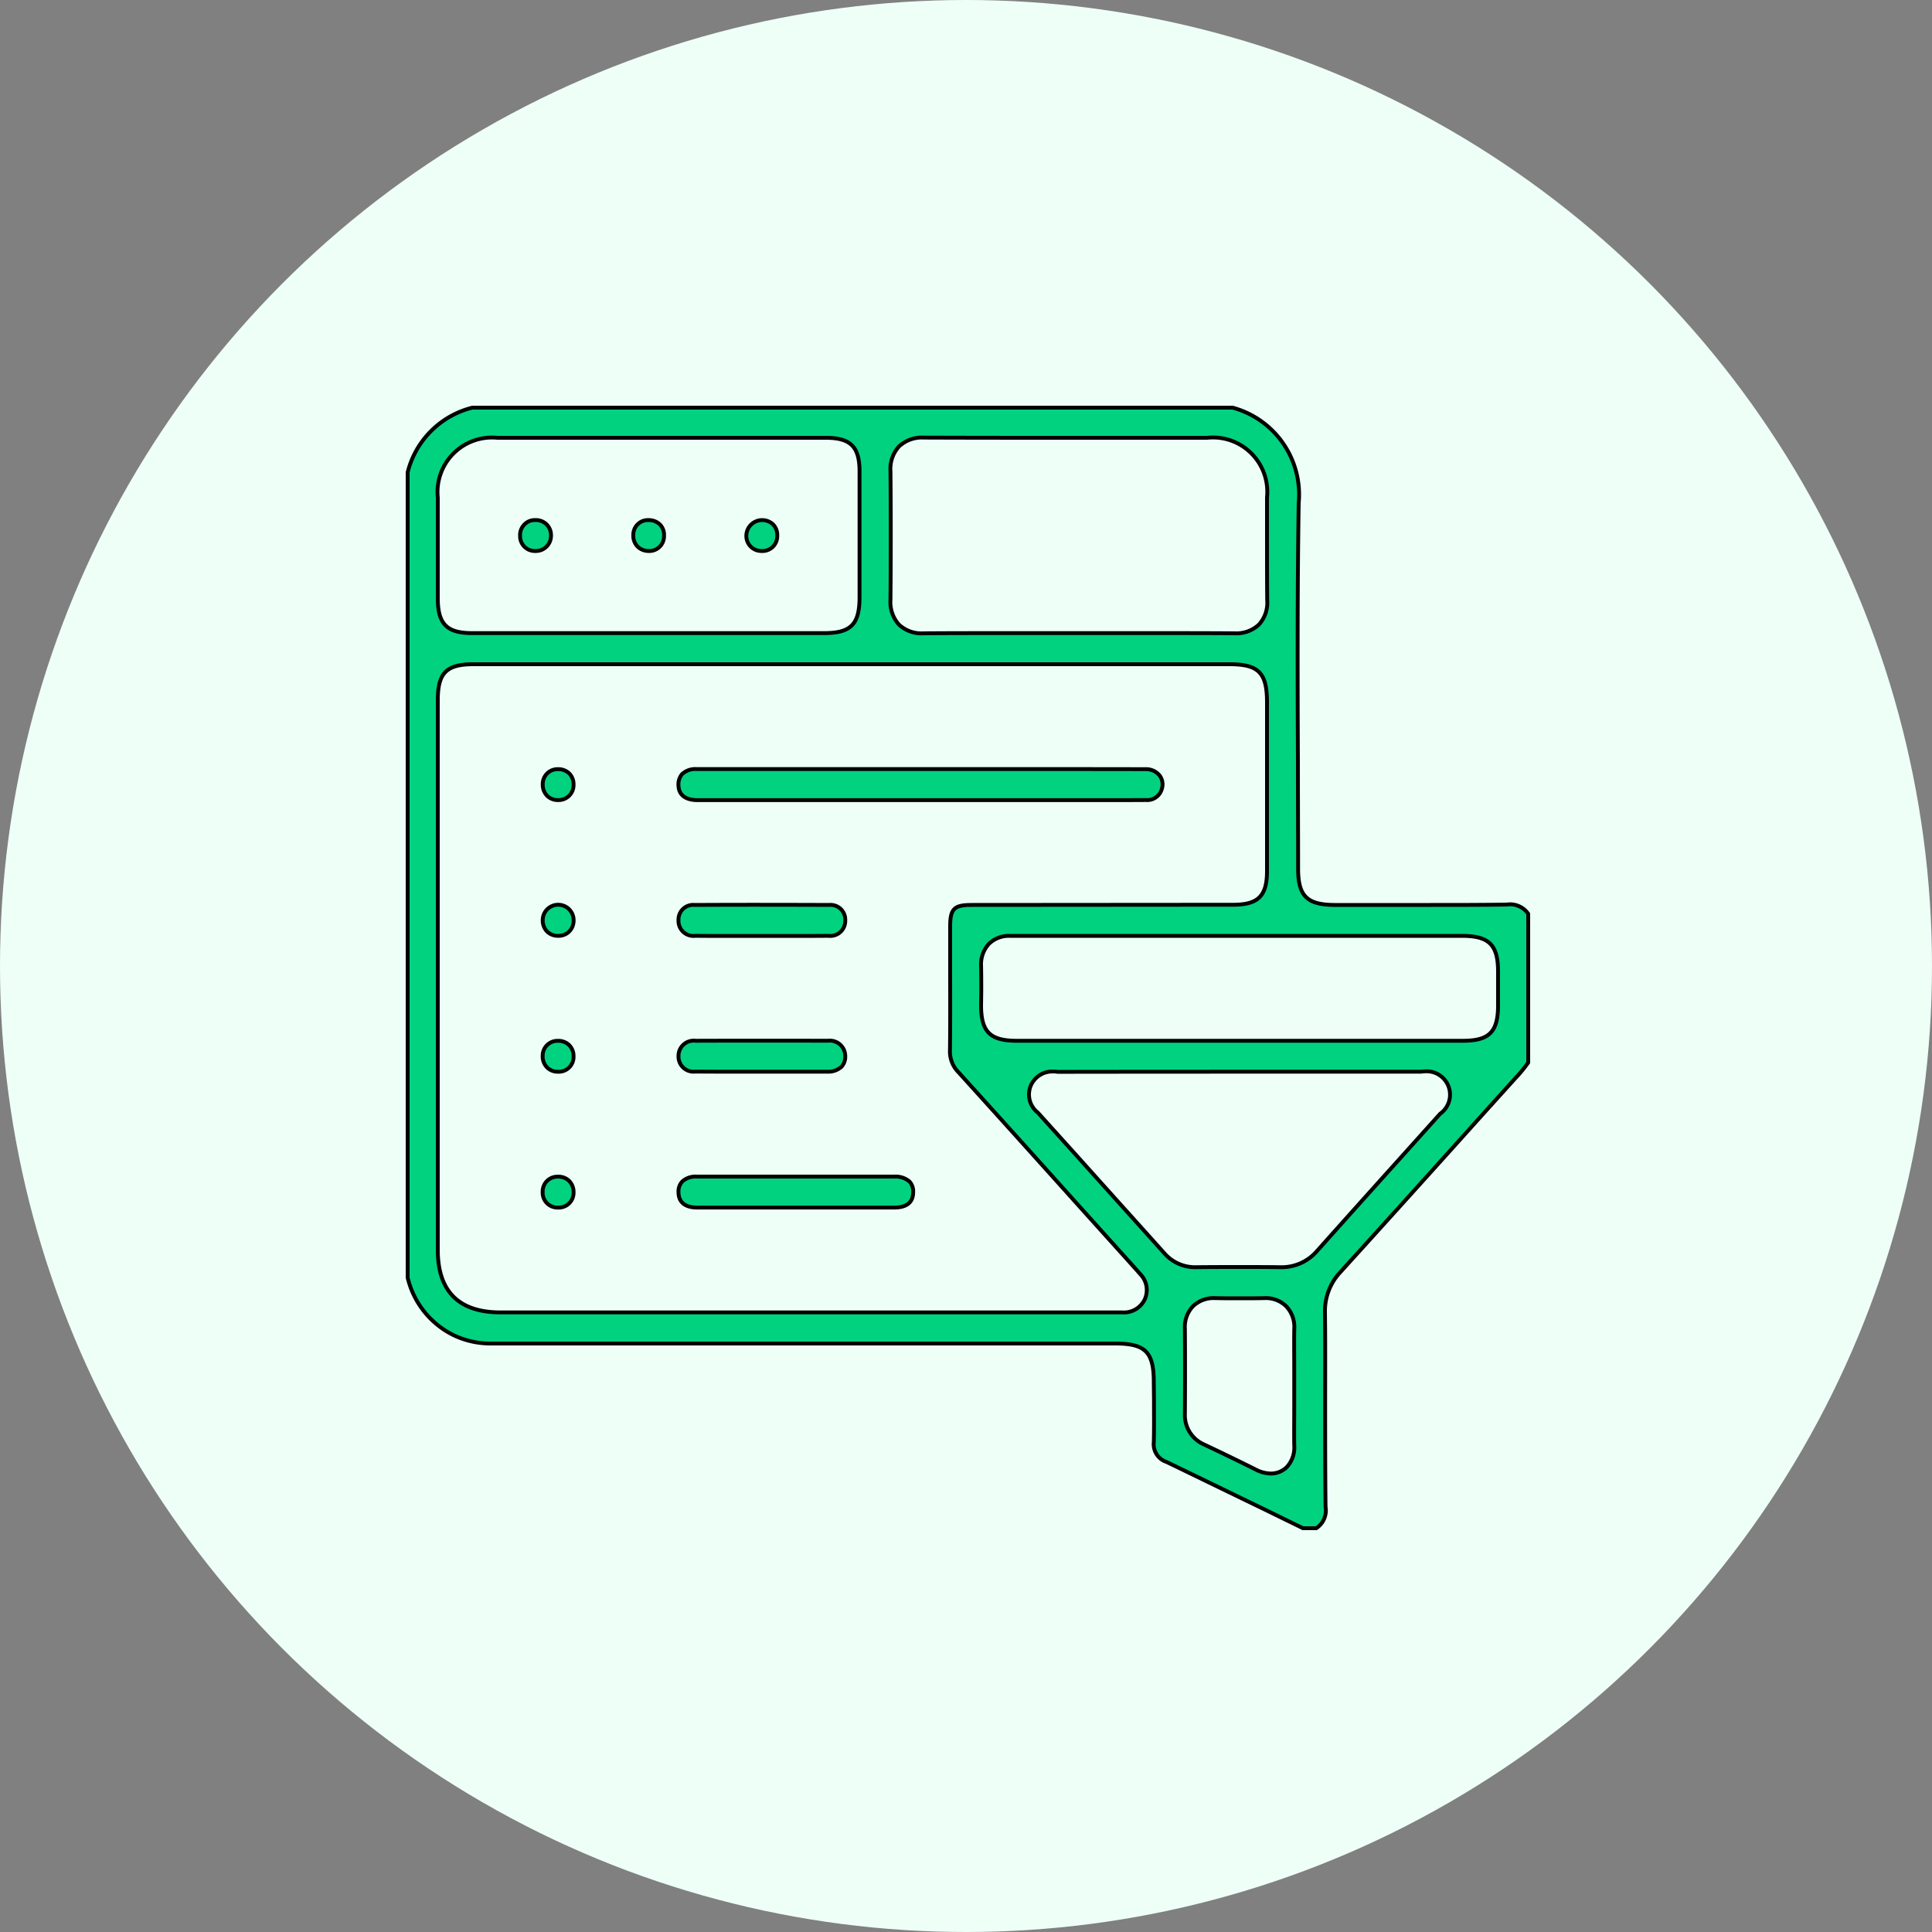
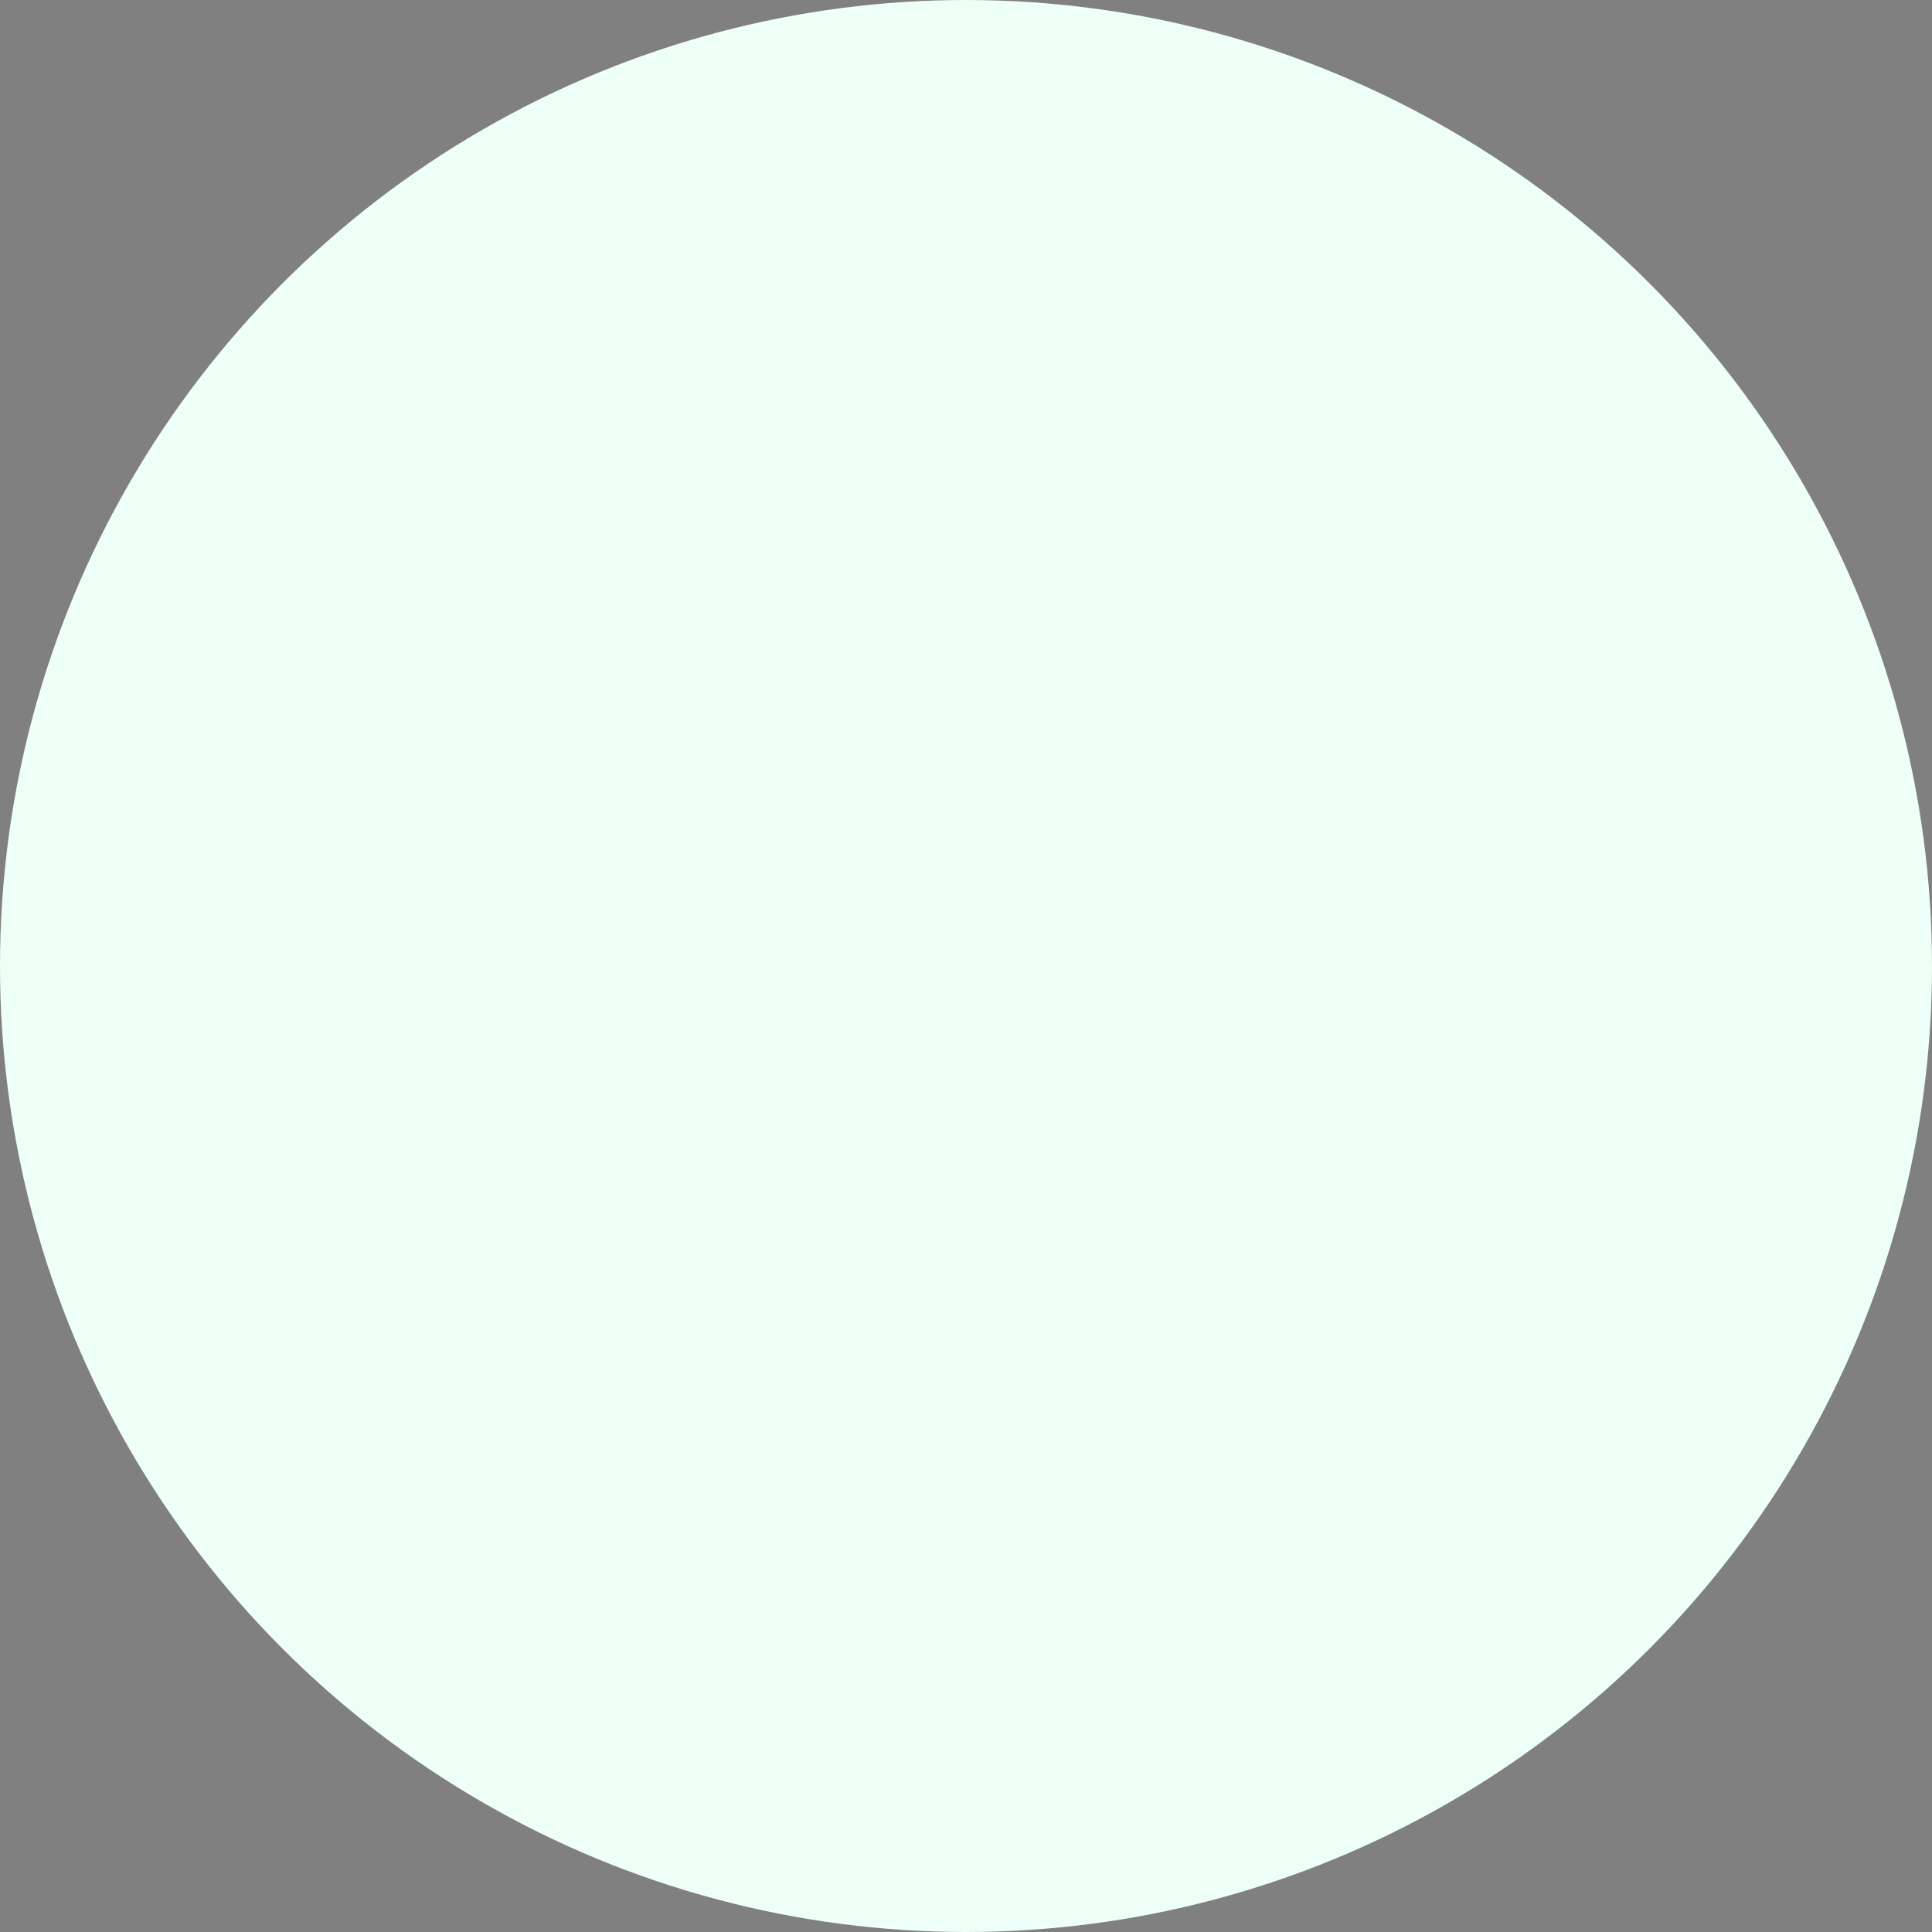
<svg xmlns="http://www.w3.org/2000/svg" width="100" height="100" viewBox="0 0 100 100">
  <rect x="0" y="0" width="100" height="100" fill="#808080" stroke="none" />
  <defs>
    <clipPath id="clip-path">
-       <rect id="Rectangle_6685" data-name="Rectangle 6685" width="58.2" height="58.2" transform="translate(0 0)" fill="none" />
-     </clipPath>
+       </clipPath>
  </defs>
  <g id="filter-ideal-fit" transform="translate(-503 -5987)">
    <circle id="Ellipse_289" data-name="Ellipse 289" cx="50" cy="50" r="50" transform="translate(503 5987)" fill="#eefff8" />
    <g id="Group_22181" data-name="Group 22181" transform="translate(524 6008)">
      <g id="Group_22180" data-name="Group 22180" clip-path="url(#clip-path)">
-         <path id="Path_48890" data-name="Path 48890" d="M56.99,25.82c-1.32.02-2.63.02-3.94.02H48.07c-1.42-.01-1.88-.46-1.88-1.87,0-1.85-.01-3.7-.01-5.55-.02-4.38-.03-8.92.04-13.38A4.661,4.661,0,0,0,42.8.1H3.45A4.6,4.6,0,0,0,.1,3.45V45.13a4.472,4.472,0,0,0,2.38,2.98,4.439,4.439,0,0,0,1.99.43H36.73c1.55,0,1.99.44,1.99,1.99l.01.94c0,.73.01,1.46-.01,2.18a.963.963,0,0,0,.66,1.02c1.72.83,3.44,1.67,5.16,2.5l1.9.93h.69a1.1,1.1,0,0,0,.48-1.11c-.02-1.8-.02-3.6-.02-5.4,0-1.56.01-3.11-.01-4.67a2.945,2.945,0,0,1,.81-2.09q3.66-4.035,7.31-8.1l1.76-1.95A7.1,7.1,0,0,0,58.1,34V26.3a1.139,1.139,0,0,0-1.11-.48M25.09,3.39a1.731,1.731,0,0,1,.44-1.28,1.742,1.742,0,0,1,1.3-.46h.01c2.64.01,5.27.01,7.91.01h6.73a2.812,2.812,0,0,1,3.1,3.08V6.66c0,1.13,0,2.27.01,3.4a1.681,1.681,0,0,1-.43,1.27,1.716,1.716,0,0,1-1.27.45h-.01c-1.29-.01-2.58-.01-3.86-.01H30.65c-1.27,0-2.53,0-3.83.01a1.72,1.72,0,0,1-1.29-.45,1.74,1.74,0,0,1-.44-1.29c.02-2.21.02-4.44,0-6.65M1.66,4.76a2.821,2.821,0,0,1,3.08-3.1H21.73c1.3,0,1.76.46,1.76,1.75v6.5c0,1.41-.45,1.86-1.84,1.86H3.44c-1.31,0-1.78-.47-1.78-1.8Zm36.59,41.5a1.193,1.193,0,0,1-1.17.67H4.91c-2.16,0-3.25-1.09-3.25-3.23V15.23c0-1.4.45-1.85,1.84-1.85H42.63c1.52,0,1.95.44,1.95,1.98v8.73c0,1.29-.46,1.74-1.76,1.74l-13.54.01c-.89,0-1.1.2-1.1,1.11v1.97c0,1.48.01,2.95-.01,4.43a1.527,1.527,0,0,0,.45,1.16c2.23,2.46,4.44,4.92,6.66,7.39l2.53,2.81.21.24a1.172,1.172,0,0,1,.23,1.31m7.74,1.55c-.01.7,0,1.41,0,2.12v1.8c0,.69-.01,1.39,0,2.08a1.5,1.5,0,0,1-.37,1.11,1.17,1.17,0,0,1-.85.35,1.769,1.769,0,0,1-.78-.21c-.88-.44-1.77-.87-2.66-1.29a1.654,1.654,0,0,1-1-1.6q.015-2.19,0-4.38a1.557,1.557,0,0,1,.42-1.18,1.532,1.532,0,0,1,1.13-.42h.05c.41.01.82.01,1.24.01s.82,0,1.28-.01a1.5,1.5,0,0,1,1.13.43,1.557,1.557,0,0,1,.41,1.19m7.55-11.16-2.3,2.56q-2.04,2.265-4.07,4.54a2.419,2.419,0,0,1-1.93.84c-.68-.01-1.35-.01-2.03-.01-.76,0-1.51,0-2.3.01a2.107,2.107,0,0,1-1.65-.73c-1.48-1.65-2.96-3.29-4.44-4.94l-2.1-2.33a1.188,1.188,0,0,1-.37-1.39,1.218,1.218,0,0,1,1.15-.74.974.974,0,0,1,.24.02c2.04-.01,18.82-.01,18.82-.01a2.1,2.1,0,0,1,.25-.02,1.211,1.211,0,0,1,.73,2.2m3-5.58c-.01,1.34-.46,1.79-1.78,1.8H31.58c-1.33-.01-1.79-.47-1.8-1.79l.01-.77c0-.44,0-.88-.01-1.32a1.566,1.566,0,0,1,.41-1.14,1.479,1.479,0,0,1,1.06-.41H54.66c1.42,0,1.88.46,1.88,1.87ZM14.119,19.684a.83.83,0,0,1,.188-.62,1,1,0,0,1,.739-.257l18.118,0q2.56,0,5.12.005a.9.9,0,0,1,.739.33.765.765,0,0,1,.116.682.785.785,0,0,1-.829.586q-1.082.007-2.166.006l-21.067,0c-.343,0-.923-.094-.958-.724M26.074,40.155a.746.746,0,0,1,.191.556c0,.652-.523.79-.958.791l-5.118,0-5.118,0c-.354,0-.949-.1-.952-.794a.754.754,0,0,1,.2-.559,1.021,1.021,0,0,1,.733-.249H25.281a1.114,1.114,0,0,1,.793.256M14.119,26.629a.762.762,0,0,1,.842-.789q1.737-.009,3.474-.008t3.474.008a.763.763,0,0,1,.841.79.778.778,0,0,1-.876.808c-.456.005-.913.006-1.369.006h-4.19c-.441,0-.882,0-1.322-.006a.777.777,0,0,1-.874-.809m0,7.035a.79.79,0,0,1,.892-.794q1.707-.006,3.417-.006t3.417.005a.8.8,0,0,1,.905.787.764.764,0,0,1-.2.565,1.018,1.018,0,0,1-.727.249l-5.468,0q-.678,0-1.357-.006a.78.78,0,0,1-.881-.805M8.463,19.033a.8.8,0,0,1,.224.579.776.776,0,0,1-.8.8h-.01a.777.777,0,0,1-.564-.229.82.82,0,0,1-.221-.593.769.769,0,0,1,.8-.778.8.8,0,0,1,.58.226m.224,7.6a.771.771,0,0,1-.8.805h0a.79.79,0,0,1-.573-.226.817.817,0,0,1-.223-.586.8.8,0,0,1,1.6.007M8.465,33.1a.805.805,0,0,1,.222.586.767.767,0,0,1-.808.786H7.864a.772.772,0,0,1-.557-.23.831.831,0,0,1-.219-.6.77.77,0,0,1,.8-.769.793.793,0,0,1,.575.228m0,7.031a.818.818,0,0,1,.223.588.768.768,0,0,1-.808.785H7.863a.769.769,0,0,1-.775-.8.768.768,0,0,1,.8-.8.787.787,0,0,1,.574.227M5.92,6.74a.776.776,0,0,1,.22-.59.738.738,0,0,1,.56-.23.775.775,0,0,1,.82.79.787.787,0,0,1-.81.81.765.765,0,0,1-.79-.78M12,7.29a.8.8,0,0,1-.22-.6.759.759,0,0,1,.8-.77.828.828,0,0,1,.57.22.762.762,0,0,1,.22.59.764.764,0,0,1-.8.79h-.01A.819.819,0,0,1,12,7.29m5.63-.57a.821.821,0,0,1,1.38-.58.776.776,0,0,1,.22.59.764.764,0,0,1-.8.79h-.02a.779.779,0,0,1-.78-.8" fill="#01d280" />
+         <path id="Path_48890" data-name="Path 48890" d="M56.99,25.82c-1.32.02-2.63.02-3.94.02H48.07c-1.42-.01-1.88-.46-1.88-1.87,0-1.85-.01-3.7-.01-5.55-.02-4.38-.03-8.92.04-13.38A4.661,4.661,0,0,0,42.8.1H3.45A4.6,4.6,0,0,0,.1,3.45V45.13a4.472,4.472,0,0,0,2.38,2.98,4.439,4.439,0,0,0,1.99.43H36.73c1.55,0,1.99.44,1.99,1.99l.01.94c0,.73.01,1.46-.01,2.18a.963.963,0,0,0,.66,1.02c1.72.83,3.44,1.67,5.16,2.5l1.9.93h.69a1.1,1.1,0,0,0,.48-1.11c-.02-1.8-.02-3.6-.02-5.4,0-1.56.01-3.11-.01-4.67a2.945,2.945,0,0,1,.81-2.09q3.66-4.035,7.31-8.1l1.76-1.95A7.1,7.1,0,0,0,58.1,34V26.3a1.139,1.139,0,0,0-1.11-.48M25.09,3.39a1.731,1.731,0,0,1,.44-1.28,1.742,1.742,0,0,1,1.3-.46h.01c2.64.01,5.27.01,7.91.01h6.73a2.812,2.812,0,0,1,3.1,3.08V6.66a1.681,1.681,0,0,1-.43,1.27,1.716,1.716,0,0,1-1.27.45h-.01c-1.29-.01-2.58-.01-3.86-.01H30.65c-1.27,0-2.53,0-3.83.01a1.72,1.72,0,0,1-1.29-.45,1.74,1.74,0,0,1-.44-1.29c.02-2.21.02-4.44,0-6.65M1.66,4.76a2.821,2.821,0,0,1,3.08-3.1H21.73c1.3,0,1.76.46,1.76,1.75v6.5c0,1.41-.45,1.86-1.84,1.86H3.44c-1.31,0-1.78-.47-1.78-1.8Zm36.59,41.5a1.193,1.193,0,0,1-1.17.67H4.91c-2.16,0-3.25-1.09-3.25-3.23V15.23c0-1.4.45-1.85,1.84-1.85H42.63c1.52,0,1.95.44,1.95,1.98v8.73c0,1.29-.46,1.74-1.76,1.74l-13.54.01c-.89,0-1.1.2-1.1,1.11v1.97c0,1.48.01,2.95-.01,4.43a1.527,1.527,0,0,0,.45,1.16c2.23,2.46,4.44,4.92,6.66,7.39l2.53,2.81.21.24a1.172,1.172,0,0,1,.23,1.31m7.74,1.55c-.01.7,0,1.41,0,2.12v1.8c0,.69-.01,1.39,0,2.08a1.5,1.5,0,0,1-.37,1.11,1.17,1.17,0,0,1-.85.35,1.769,1.769,0,0,1-.78-.21c-.88-.44-1.77-.87-2.66-1.29a1.654,1.654,0,0,1-1-1.6q.015-2.19,0-4.38a1.557,1.557,0,0,1,.42-1.18,1.532,1.532,0,0,1,1.13-.42h.05c.41.01.82.01,1.24.01s.82,0,1.28-.01a1.5,1.5,0,0,1,1.13.43,1.557,1.557,0,0,1,.41,1.19m7.55-11.16-2.3,2.56q-2.04,2.265-4.07,4.54a2.419,2.419,0,0,1-1.93.84c-.68-.01-1.35-.01-2.03-.01-.76,0-1.51,0-2.3.01a2.107,2.107,0,0,1-1.65-.73c-1.48-1.65-2.96-3.29-4.44-4.94l-2.1-2.33a1.188,1.188,0,0,1-.37-1.39,1.218,1.218,0,0,1,1.15-.74.974.974,0,0,1,.24.02c2.04-.01,18.82-.01,18.82-.01a2.1,2.1,0,0,1,.25-.02,1.211,1.211,0,0,1,.73,2.2m3-5.58c-.01,1.34-.46,1.79-1.78,1.8H31.58c-1.33-.01-1.79-.47-1.8-1.79l.01-.77c0-.44,0-.88-.01-1.32a1.566,1.566,0,0,1,.41-1.14,1.479,1.479,0,0,1,1.06-.41H54.66c1.42,0,1.88.46,1.88,1.87ZM14.119,19.684a.83.83,0,0,1,.188-.62,1,1,0,0,1,.739-.257l18.118,0q2.56,0,5.12.005a.9.9,0,0,1,.739.33.765.765,0,0,1,.116.682.785.785,0,0,1-.829.586q-1.082.007-2.166.006l-21.067,0c-.343,0-.923-.094-.958-.724M26.074,40.155a.746.746,0,0,1,.191.556c0,.652-.523.79-.958.791l-5.118,0-5.118,0c-.354,0-.949-.1-.952-.794a.754.754,0,0,1,.2-.559,1.021,1.021,0,0,1,.733-.249H25.281a1.114,1.114,0,0,1,.793.256M14.119,26.629a.762.762,0,0,1,.842-.789q1.737-.009,3.474-.008t3.474.008a.763.763,0,0,1,.841.79.778.778,0,0,1-.876.808c-.456.005-.913.006-1.369.006h-4.19c-.441,0-.882,0-1.322-.006a.777.777,0,0,1-.874-.809m0,7.035a.79.79,0,0,1,.892-.794q1.707-.006,3.417-.006t3.417.005a.8.8,0,0,1,.905.787.764.764,0,0,1-.2.565,1.018,1.018,0,0,1-.727.249l-5.468,0q-.678,0-1.357-.006a.78.78,0,0,1-.881-.805M8.463,19.033a.8.8,0,0,1,.224.579.776.776,0,0,1-.8.8h-.01a.777.777,0,0,1-.564-.229.82.82,0,0,1-.221-.593.769.769,0,0,1,.8-.778.8.8,0,0,1,.58.226m.224,7.6a.771.771,0,0,1-.8.805h0a.79.79,0,0,1-.573-.226.817.817,0,0,1-.223-.586.8.8,0,0,1,1.6.007M8.465,33.1a.805.805,0,0,1,.222.586.767.767,0,0,1-.808.786H7.864a.772.772,0,0,1-.557-.23.831.831,0,0,1-.219-.6.77.77,0,0,1,.8-.769.793.793,0,0,1,.575.228m0,7.031a.818.818,0,0,1,.223.588.768.768,0,0,1-.808.785H7.863a.769.769,0,0,1-.775-.8.768.768,0,0,1,.8-.8.787.787,0,0,1,.574.227M5.92,6.74a.776.776,0,0,1,.22-.59.738.738,0,0,1,.56-.23.775.775,0,0,1,.82.79.787.787,0,0,1-.81.81.765.765,0,0,1-.79-.78M12,7.29a.8.8,0,0,1-.22-.6.759.759,0,0,1,.8-.77.828.828,0,0,1,.57.22.762.762,0,0,1,.22.59.764.764,0,0,1-.8.79h-.01A.819.819,0,0,1,12,7.29m5.63-.57a.821.821,0,0,1,1.38-.58.776.776,0,0,1,.22.59.764.764,0,0,1-.8.79h-.02a.779.779,0,0,1-.78-.8" fill="#01d280" />
        <path id="Path_48891" data-name="Path 48891" d="M56.99,25.82c-1.32.02-2.63.02-3.94.02H48.07c-1.42-.01-1.88-.46-1.88-1.87,0-1.85-.01-3.7-.01-5.55-.02-4.38-.03-8.92.04-13.38A4.661,4.661,0,0,0,42.8.1H3.45A4.6,4.6,0,0,0,.1,3.45V45.13a4.472,4.472,0,0,0,2.38,2.98,4.439,4.439,0,0,0,1.99.43H36.73c1.55,0,1.99.44,1.99,1.99l.01.94c0,.73.01,1.46-.01,2.18a.963.963,0,0,0,.66,1.02c1.72.83,3.44,1.67,5.16,2.5l1.9.93h.69a1.1,1.1,0,0,0,.48-1.11c-.02-1.8-.02-3.6-.02-5.4,0-1.56.01-3.11-.01-4.67a2.945,2.945,0,0,1,.81-2.09q3.66-4.035,7.31-8.1l1.76-1.95A7.1,7.1,0,0,0,58.1,34V26.3A1.139,1.139,0,0,0,56.99,25.82ZM25.09,3.39a1.731,1.731,0,0,1,.44-1.28,1.742,1.742,0,0,1,1.3-.46h.01c2.64.01,5.27.01,7.91.01h6.73a2.812,2.812,0,0,1,3.1,3.08V6.66c0,1.13,0,2.27.01,3.4a1.681,1.681,0,0,1-.43,1.27,1.716,1.716,0,0,1-1.27.45h-.01c-1.29-.01-2.58-.01-3.86-.01H30.65c-1.27,0-2.53,0-3.83.01a1.72,1.72,0,0,1-1.29-.45,1.74,1.74,0,0,1-.44-1.29C25.11,7.83,25.11,5.6,25.09,3.39ZM1.66,4.76a2.821,2.821,0,0,1,3.08-3.1H21.73c1.3,0,1.76.46,1.76,1.75v6.5c0,1.41-.45,1.86-1.84,1.86H3.44c-1.31,0-1.78-.47-1.78-1.8Zm36.59,41.5a1.193,1.193,0,0,1-1.17.67H4.91c-2.16,0-3.25-1.09-3.25-3.23V15.23c0-1.4.45-1.85,1.84-1.85H42.63c1.52,0,1.95.44,1.95,1.98v8.73c0,1.29-.46,1.74-1.76,1.74l-13.54.01c-.89,0-1.1.2-1.1,1.11v1.97c0,1.48.01,2.95-.01,4.43a1.527,1.527,0,0,0,.45,1.16c2.23,2.46,4.44,4.92,6.66,7.39l2.53,2.81.21.24A1.172,1.172,0,0,1,38.25,46.26Zm7.74,1.55c-.01.7,0,1.41,0,2.12v1.8c0,.69-.01,1.39,0,2.08a1.5,1.5,0,0,1-.37,1.11,1.17,1.17,0,0,1-.85.35,1.769,1.769,0,0,1-.78-.21c-.88-.44-1.77-.87-2.66-1.29a1.654,1.654,0,0,1-1-1.6q.015-2.19,0-4.38a1.557,1.557,0,0,1,.42-1.18,1.532,1.532,0,0,1,1.13-.42h.05c.41.01.82.01,1.24.01s.82,0,1.28-.01a1.5,1.5,0,0,1,1.13.43A1.557,1.557,0,0,1,45.99,47.81Zm7.55-11.16-2.3,2.56q-2.04,2.265-4.07,4.54a2.419,2.419,0,0,1-1.93.84c-.68-.01-1.35-.01-2.03-.01-.76,0-1.51,0-2.3.01a2.107,2.107,0,0,1-1.65-.73c-1.48-1.65-2.96-3.29-4.44-4.94l-2.1-2.33a1.188,1.188,0,0,1-.37-1.39,1.218,1.218,0,0,1,1.15-.74.974.974,0,0,1,.24.02c2.04-.01,18.82-.01,18.82-.01a2.1,2.1,0,0,1,.25-.02,1.211,1.211,0,0,1,.73,2.2Zm3-5.58c-.01,1.34-.46,1.79-1.78,1.8H31.58c-1.33-.01-1.79-.47-1.8-1.79l.01-.77c0-.44,0-.88-.01-1.32a1.566,1.566,0,0,1,.41-1.14,1.479,1.479,0,0,1,1.06-.41H54.66c1.42,0,1.88.46,1.88,1.87ZM14.119,19.684a.83.83,0,0,1,.188-.62,1,1,0,0,1,.739-.257l18.118,0q2.56,0,5.12.005a.9.9,0,0,1,.739.33.765.765,0,0,1,.116.682.785.785,0,0,1-.829.586q-1.082.007-2.166.006l-21.067,0C14.734,20.408,14.154,20.314,14.119,19.684ZM26.074,40.155a.746.746,0,0,1,.191.556c0,.652-.523.79-.958.791l-5.118,0-5.118,0c-.354,0-.949-.1-.952-.794a.754.754,0,0,1,.2-.559,1.021,1.021,0,0,1,.733-.249H25.281A1.114,1.114,0,0,1,26.074,40.155ZM14.119,26.629a.762.762,0,0,1,.842-.789q1.737-.009,3.474-.008t3.474.008a.763.763,0,0,1,.841.79.778.778,0,0,1-.876.808c-.456.005-.913.006-1.369.006h-4.19c-.441,0-.882,0-1.322-.006A.777.777,0,0,1,14.119,26.629Zm0,7.035a.79.79,0,0,1,.892-.794q1.707-.006,3.417-.006t3.417.005a.8.8,0,0,1,.905.787.764.764,0,0,1-.2.565,1.018,1.018,0,0,1-.727.249l-5.468,0q-.678,0-1.357-.006A.78.78,0,0,1,14.119,33.664ZM8.463,19.033a.8.8,0,0,1,.224.579.776.776,0,0,1-.8.8h-.01a.777.777,0,0,1-.564-.229.82.82,0,0,1-.221-.593.769.769,0,0,1,.8-.778A.8.8,0,0,1,8.463,19.033Zm.224,7.6a.771.771,0,0,1-.8.805h0a.79.79,0,0,1-.573-.226.817.817,0,0,1-.223-.586.8.8,0,0,1,1.6.007ZM8.465,33.1a.805.805,0,0,1,.222.586.767.767,0,0,1-.808.786H7.864a.772.772,0,0,1-.557-.23.831.831,0,0,1-.219-.6.77.77,0,0,1,.8-.769A.793.793,0,0,1,8.465,33.1Zm0,7.031a.818.818,0,0,1,.223.588.768.768,0,0,1-.808.785H7.863a.769.769,0,0,1-.775-.8.768.768,0,0,1,.8-.8A.787.787,0,0,1,8.464,40.128ZM5.92,6.74a.776.776,0,0,1,.22-.59.738.738,0,0,1,.56-.23.775.775,0,0,1,.82.79.787.787,0,0,1-.81.81A.765.765,0,0,1,5.92,6.74ZM12,7.29a.8.8,0,0,1-.22-.6.759.759,0,0,1,.8-.77.828.828,0,0,1,.57.22.762.762,0,0,1,.22.59.764.764,0,0,1-.8.79h-.01A.819.819,0,0,1,12,7.29Zm5.63-.57a.821.821,0,0,1,1.38-.58.776.776,0,0,1,.22.59.764.764,0,0,1-.8.79h-.02A.779.779,0,0,1,17.63,6.72Z" fill="#01d280" stroke="#000" stroke-miterlimit="10" stroke-width="0.2" />
      </g>
    </g>
  </g>
</svg>